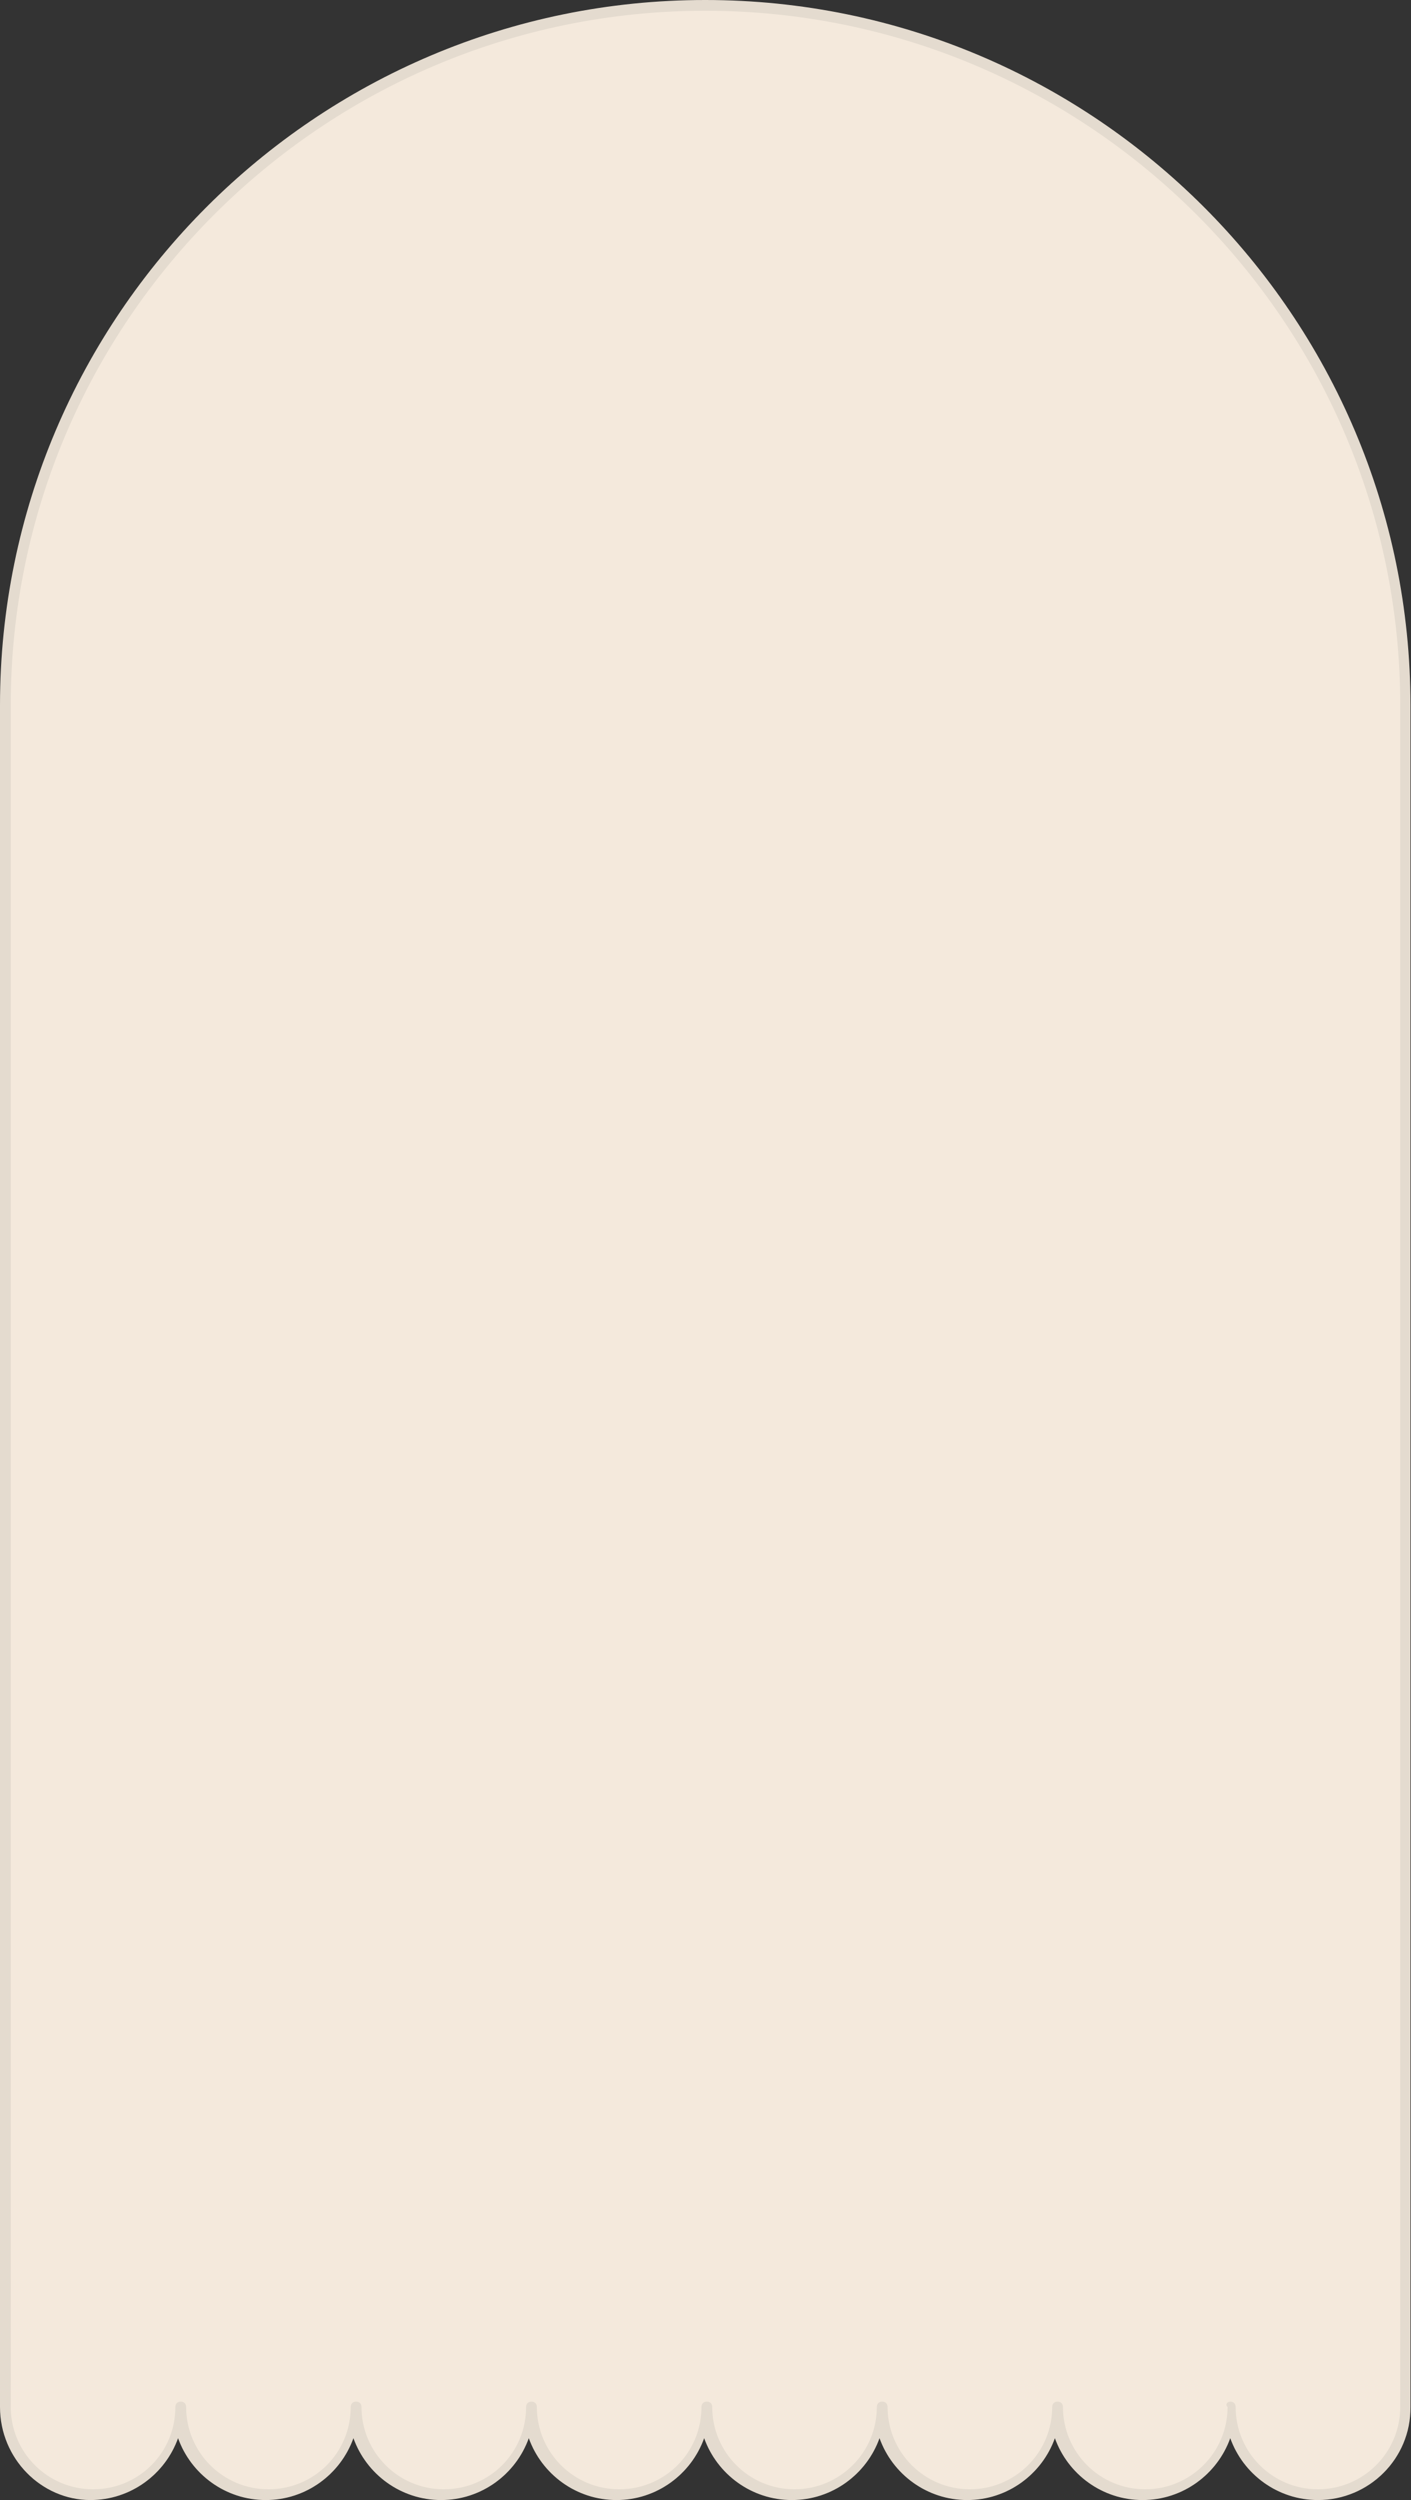
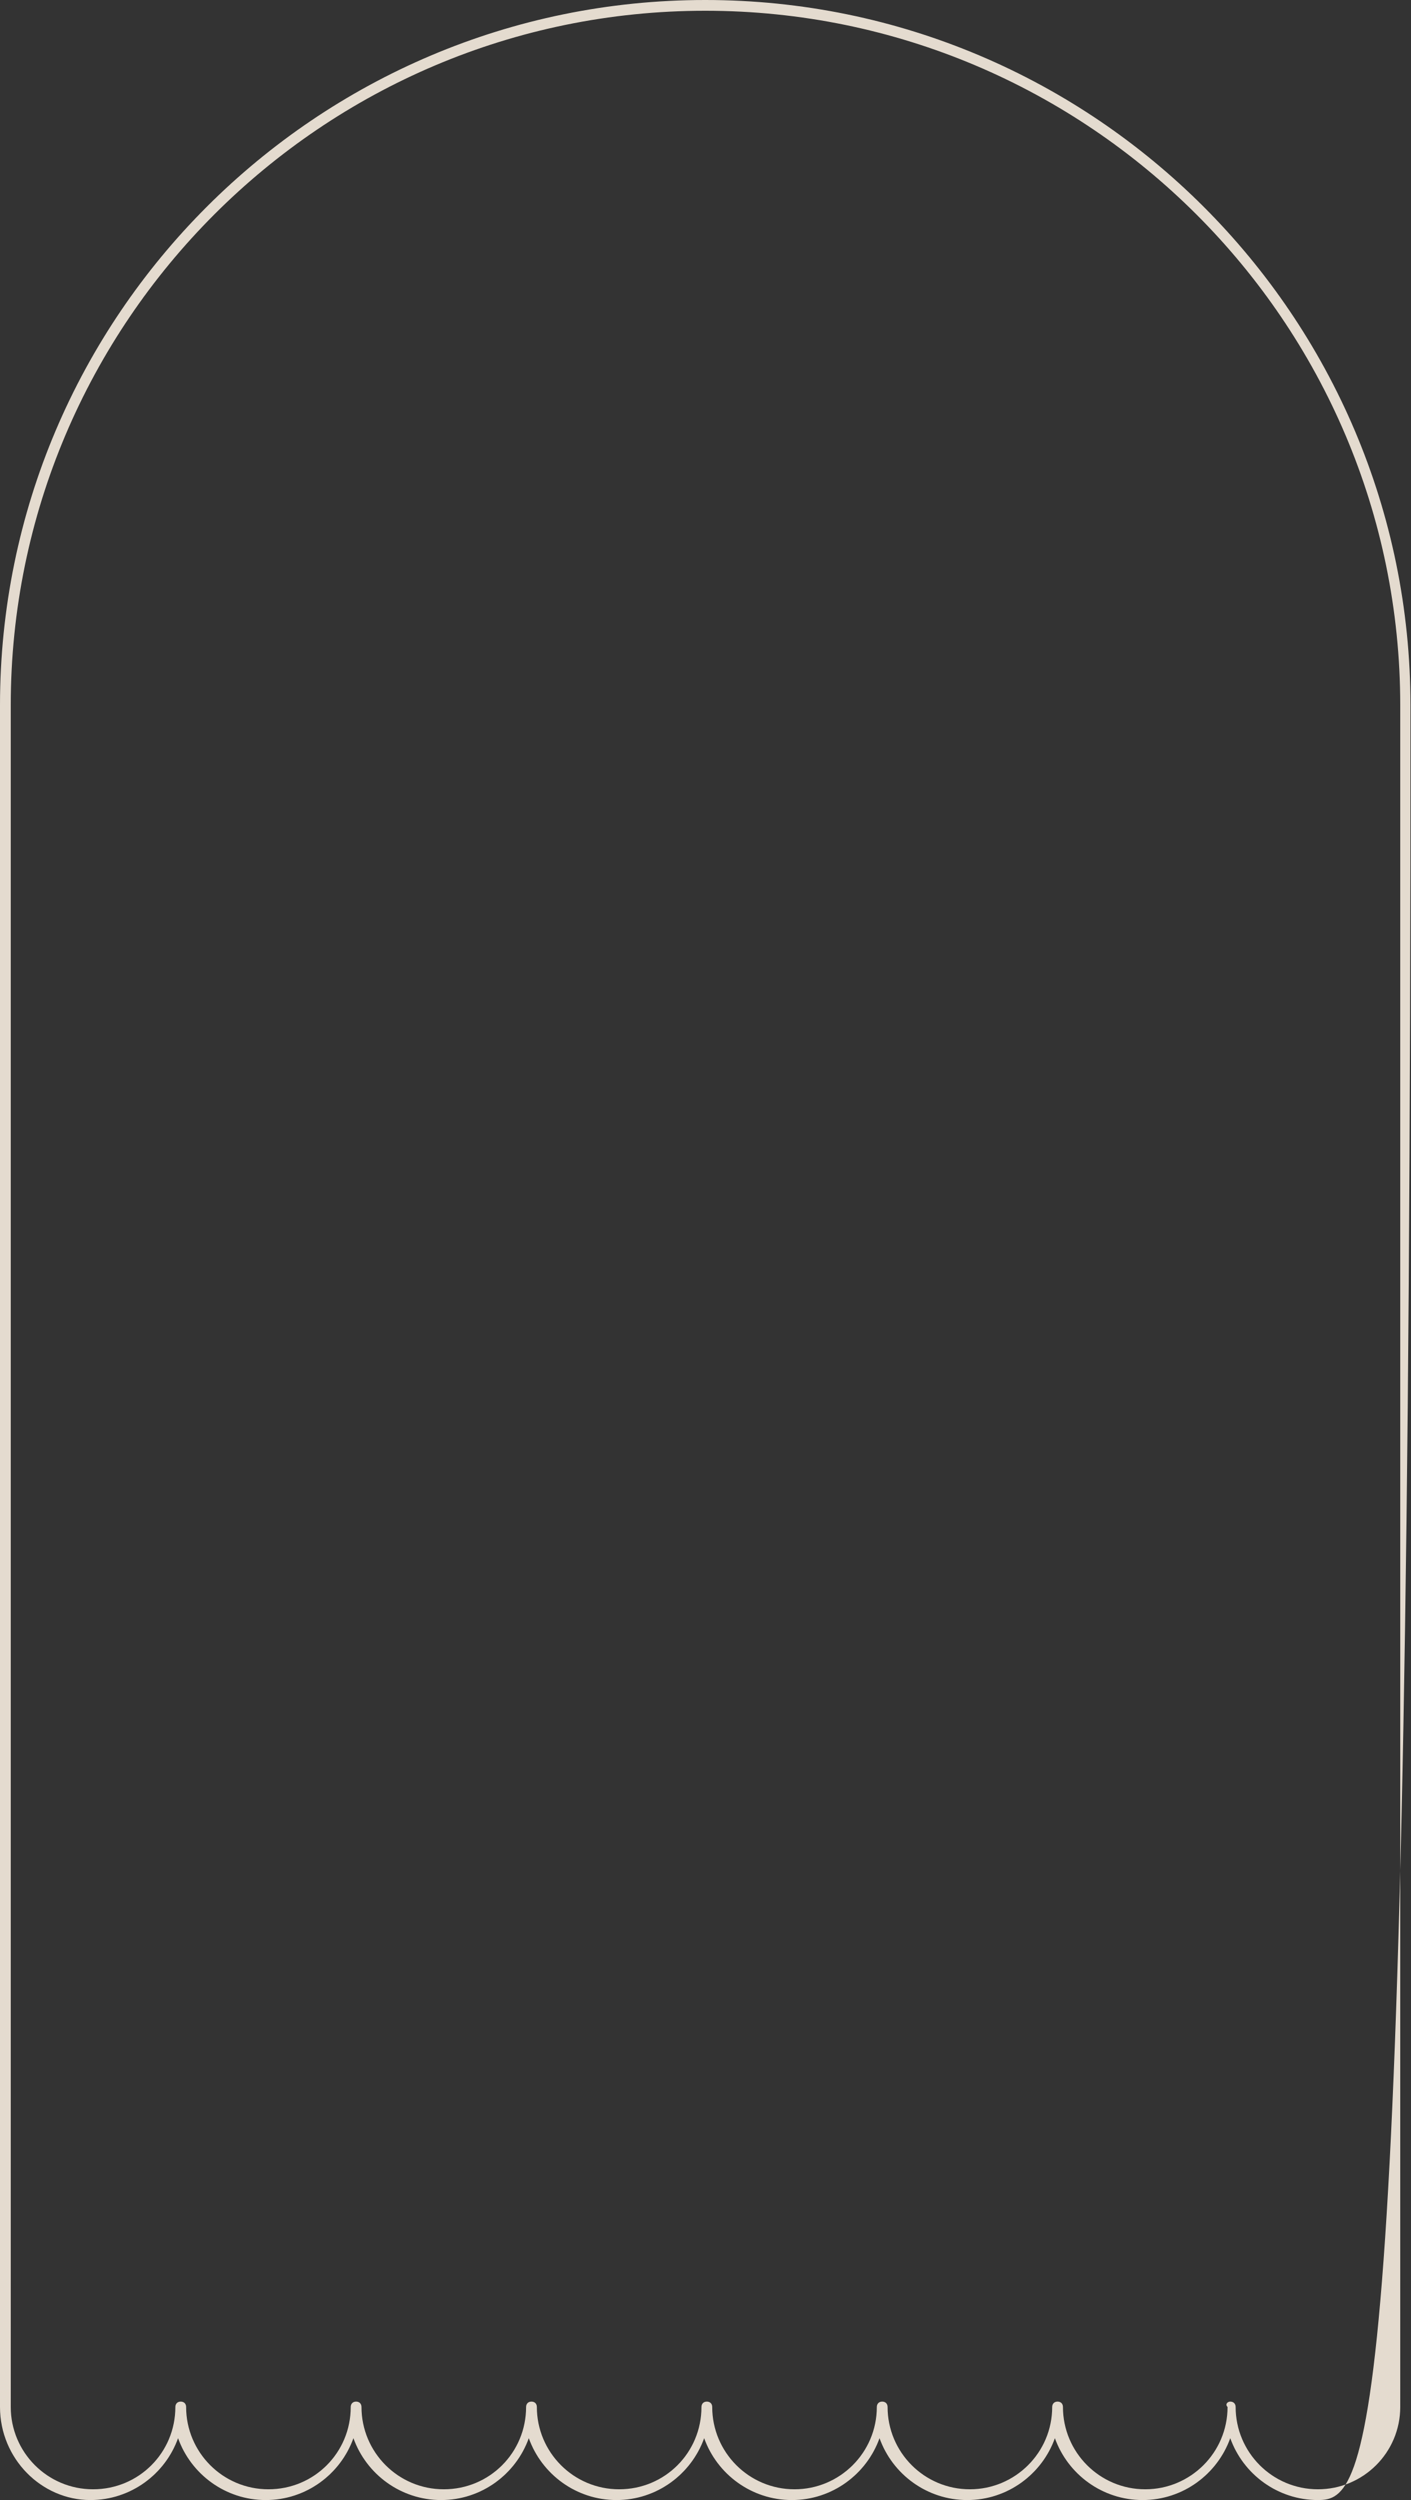
<svg xmlns="http://www.w3.org/2000/svg" fill="#000000" height="464.7" preserveAspectRatio="xMidYMid meet" version="1" viewBox="0.0 0.0 262.3 464.7" width="262.3" zoomAndPan="magnify">
  <rect x="0.0" y="0.0" width="262.3" height="464.7" fill="#333333" stroke="none" />
  <g id="change1_1">
-     <path d="M261.3,131.1v316.3c0,9-7.3,16.3-16.3,16.3s-16.3-7.3-16.3-16.3c0,9-7.3,16.3-16.3,16.3s-16.3-7.3-16.3-16.3 c0,9-7.3,16.3-16.3,16.3s-16.3-7.3-16.3-16.3c0,9-7.3,16.3-16.3,16.3s-16.3-7.3-16.3-16.3c0,9-7.3,16.3-16.3,16.3 s-16.3-7.3-16.3-16.3c0,9-7.3,16.3-16.3,16.3s-16.3-7.3-16.3-16.3c0,9-7.3,16.3-16.3,16.3s-16.3-7.3-16.3-16.3 c0,9-7.3,16.3-16.3,16.3S1,456.4,1,447.4V131.1C1,59.3,59.3,1,131.1,1h0C203,1,261.3,59.3,261.3,131.1z M261.3,131.1v316.3 c0,9-7.3,16.3-16.3,16.3s-16.3-7.3-16.3-16.3c0,9-7.3,16.3-16.3,16.3s-16.3-7.3-16.3-16.3c0,9-7.3,16.3-16.3,16.3 s-16.3-7.3-16.3-16.3c0,9-7.3,16.3-16.3,16.3s-16.3-7.3-16.3-16.3c0,9-7.3,16.3-16.3,16.3s-16.3-7.3-16.3-16.3 c0,9-7.3,16.3-16.3,16.3s-16.3-7.3-16.3-16.3c0,9-7.3,16.3-16.3,16.3s-16.3-7.3-16.3-16.3c0,9-7.3,16.3-16.3,16.3S1,456.4,1,447.4 V131.1C1,59.3,59.3,1,131.1,1h0C203,1,261.3,59.3,261.3,131.1z" fill="#f4e9dc" />
-   </g>
+     </g>
  <g id="change2_1">
-     <path d="M245,464.7c-7.5,0-13.9-4.8-16.3-11.5c-2.4,6.7-8.8,11.5-16.3,11.5s-13.9-4.8-16.3-11.5 c-2.4,6.7-8.8,11.5-16.3,11.5s-13.9-4.8-16.3-11.5c-2.4,6.7-8.8,11.5-16.3,11.5s-13.9-4.8-16.3-11.5c-2.4,6.7-8.8,11.5-16.3,11.5 s-13.9-4.8-16.3-11.5c-2.4,6.7-8.8,11.5-16.3,11.5s-13.9-4.8-16.3-11.5c-2.4,6.7-8.8,11.5-16.3,11.5s-13.9-4.8-16.3-11.5 c-2.4,6.7-8.8,11.5-16.3,11.5C7.7,464.7,0,457,0,447.4V131.1C0,58.8,58.8,0,131.1,0c72.3,0,131.1,58.8,131.1,131.1v316.3 C262.3,457,254.5,464.7,245,464.7z M228.7,446.4c0.6,0,1,0.4,1,1c0,8.4,6.8,15.3,15.3,15.3c8.4,0,15.3-6.8,15.3-15.3V131.1 C260.3,59.9,202.3,2,131.1,2C59.9,2,2,59.9,2,131.1v316.3c0,8.4,6.8,15.3,15.3,15.3s15.3-6.8,15.3-15.3c0-0.6,0.4-1,1-1s1,0.4,1,1 c0,8.4,6.8,15.3,15.3,15.3s15.3-6.8,15.3-15.3c0-0.6,0.4-1,1-1s1,0.4,1,1c0,8.4,6.8,15.3,15.3,15.3s15.3-6.8,15.3-15.3 c0-0.6,0.4-1,1-1s1,0.4,1,1c0,8.4,6.8,15.3,15.3,15.3s15.3-6.8,15.3-15.3c0-0.6,0.4-1,1-1c0.6,0,1,0.4,1,1c0,8.4,6.8,15.3,15.3,15.3 c8.4,0,15.3-6.8,15.3-15.3c0-0.6,0.4-1,1-1s1,0.4,1,1c0,8.4,6.8,15.3,15.3,15.3c8.4,0,15.3-6.8,15.3-15.3c0-0.6,0.4-1,1-1s1,0.4,1,1 c0,8.4,6.8,15.3,15.3,15.3c8.4,0,15.3-6.8,15.3-15.3C227.7,446.9,228.2,446.4,228.7,446.4z" fill="#e4dbcf" />
+     <path d="M245,464.7c-7.5,0-13.9-4.8-16.3-11.5c-2.4,6.7-8.8,11.5-16.3,11.5s-13.9-4.8-16.3-11.5 c-2.4,6.7-8.8,11.5-16.3,11.5s-13.9-4.8-16.3-11.5c-2.4,6.7-8.8,11.5-16.3,11.5s-13.9-4.8-16.3-11.5c-2.4,6.7-8.8,11.5-16.3,11.5 s-13.9-4.8-16.3-11.5c-2.4,6.7-8.8,11.5-16.3,11.5s-13.9-4.8-16.3-11.5c-2.4,6.7-8.8,11.5-16.3,11.5s-13.9-4.8-16.3-11.5 c-2.4,6.7-8.8,11.5-16.3,11.5C7.7,464.7,0,457,0,447.4V131.1C0,58.8,58.8,0,131.1,0c72.3,0,131.1,58.8,131.1,131.1C262.3,457,254.5,464.7,245,464.7z M228.7,446.4c0.6,0,1,0.4,1,1c0,8.4,6.8,15.3,15.3,15.3c8.4,0,15.3-6.8,15.3-15.3V131.1 C260.3,59.9,202.3,2,131.1,2C59.9,2,2,59.9,2,131.1v316.3c0,8.4,6.8,15.3,15.3,15.3s15.3-6.8,15.3-15.3c0-0.6,0.4-1,1-1s1,0.4,1,1 c0,8.4,6.8,15.3,15.3,15.3s15.3-6.8,15.3-15.3c0-0.6,0.4-1,1-1s1,0.4,1,1c0,8.4,6.8,15.3,15.3,15.3s15.3-6.8,15.3-15.3 c0-0.6,0.4-1,1-1s1,0.4,1,1c0,8.4,6.8,15.3,15.3,15.3s15.3-6.8,15.3-15.3c0-0.6,0.4-1,1-1c0.6,0,1,0.4,1,1c0,8.4,6.8,15.3,15.3,15.3 c8.4,0,15.3-6.8,15.3-15.3c0-0.6,0.4-1,1-1s1,0.4,1,1c0,8.4,6.8,15.3,15.3,15.3c8.4,0,15.3-6.8,15.3-15.3c0-0.6,0.4-1,1-1s1,0.4,1,1 c0,8.4,6.8,15.3,15.3,15.3c8.4,0,15.3-6.8,15.3-15.3C227.7,446.9,228.2,446.4,228.7,446.4z" fill="#e4dbcf" />
  </g>
</svg>